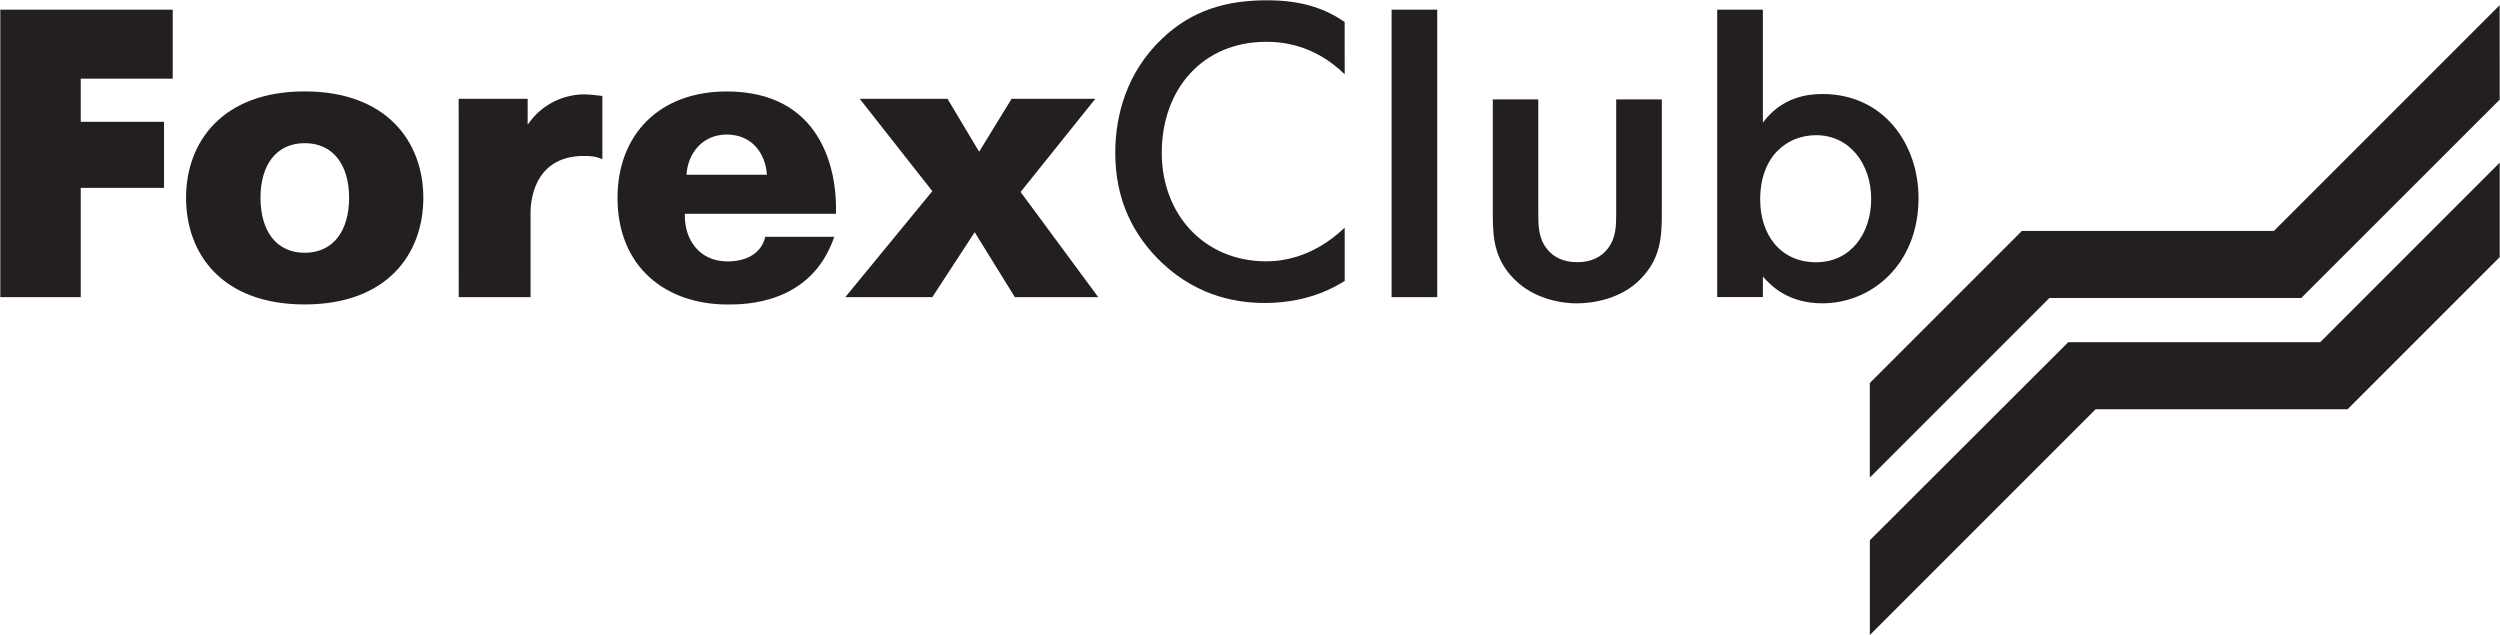
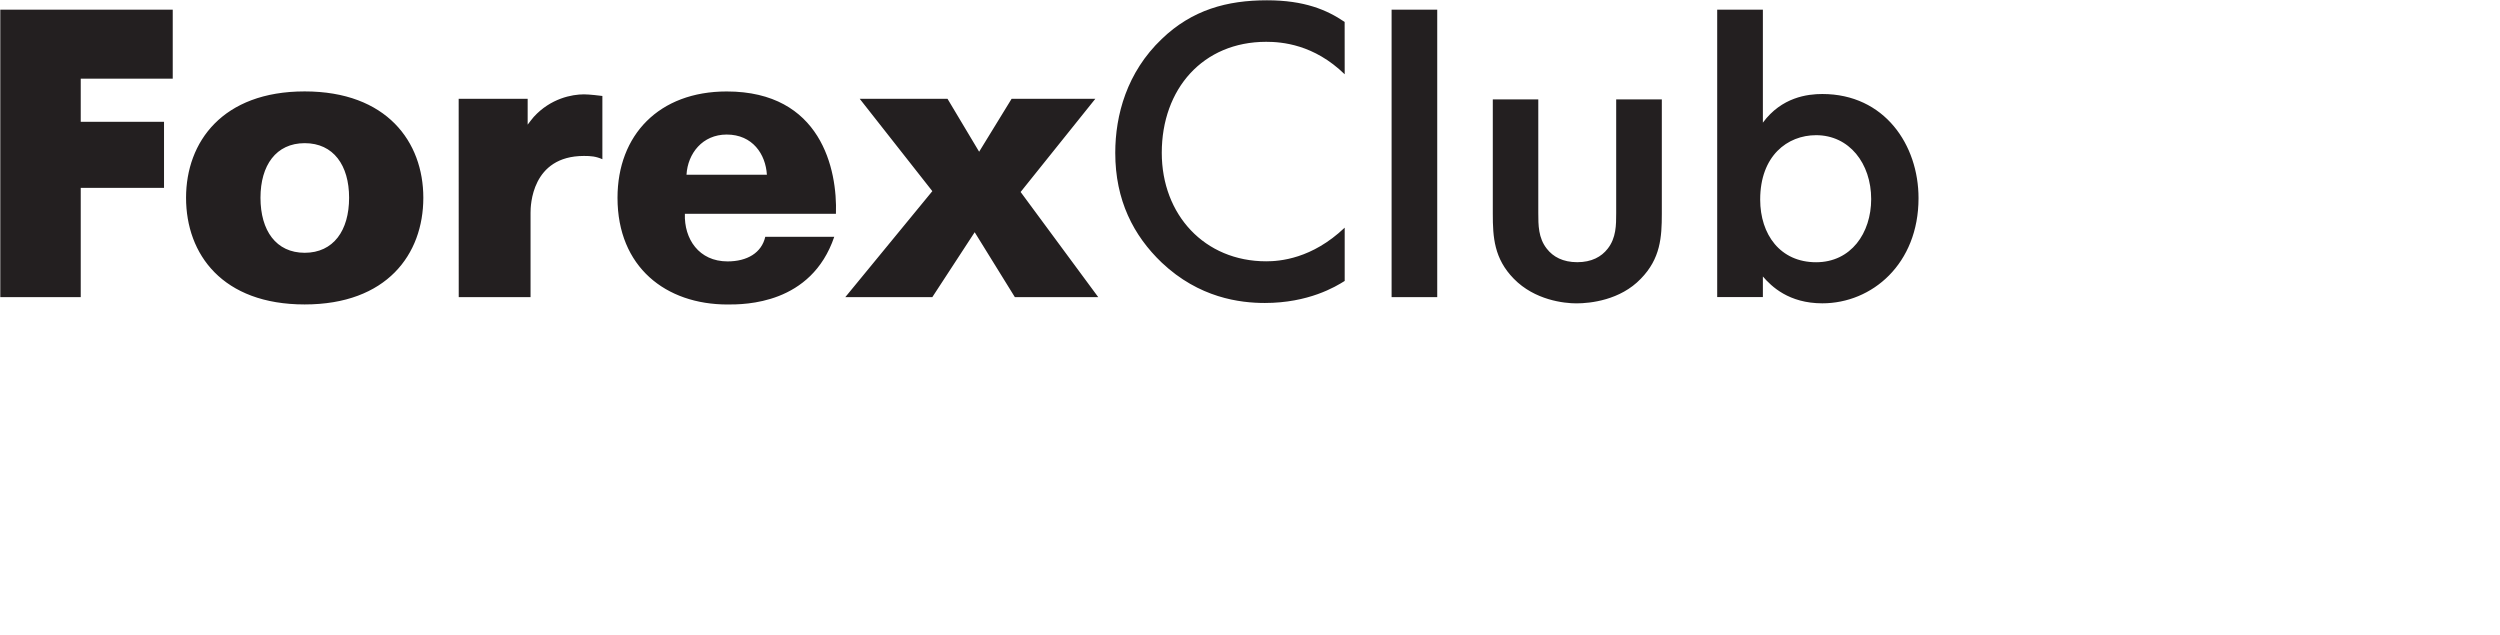
<svg xmlns="http://www.w3.org/2000/svg" width="5106" height="1297" viewBox="0 0 5106 1297" fill="none">
-   <path d="M5105.3 10.6L4644.2 471.7H4129.5L3818.9 782.3V975.3L4185.7 608.6H4700.1L5105.4 203.5L5105.3 10.6V10.6ZM4224.2 698.9L3819 1103.4V1297L4280.1 835.9H4794.6L5105.4 525.1V332.2L4738.8 698.9H4224.2Z" fill="#231F20" />
  <path d="M0.602 19.8H352.802V160.7H164.902V248.7H335.002V383.7H164.902V606.8H0.602V19.8ZM380.002 403.9C380.002 289.8 454.602 186.7 622.202 186.7C790.002 186.7 864.602 289.8 864.602 403.9C864.602 519.5 790.002 621.8 622.202 621.8C454.602 621.8 380.002 519.6 380.002 403.9ZM713.002 403.9C713.002 337.7 681.102 292.4 622.402 292.4C563.802 292.4 532.002 337.7 532.002 403.9C532.002 470.9 563.802 516.3 622.402 516.3C681.002 516.2 713.002 470.9 713.002 403.9ZM936.802 201.8H1077.7V254.6C1081.9 248.8 1086 243.8 1090.2 238.7C1124.7 200.9 1168.2 192.7 1192.6 192.7C1203.5 192.7 1225.4 195.3 1230.3 196V325.2C1216.9 319.3 1206.8 318.5 1192.6 318.5C1085.2 318.5 1083.6 420.8 1083.6 434.2V606.8H936.902L936.802 201.8V201.8ZM1703.9 483.6C1656.9 621.9 1521.1 621.9 1485.9 621.9C1360 621.9 1261.2 545.6 1261.2 404C1261.2 275.7 1346 186.8 1484.2 186.8C1677.1 186.8 1710.5 346.1 1707.3 436.7H1398.8C1397 487.9 1427.4 533.9 1485.9 533.9C1526.1 533.9 1555.5 516.4 1563 483.6H1703.9ZM1566.3 356.9C1563.8 315 1537.1 274.8 1484.2 274.8C1434.8 274.8 1404.6 313.4 1402.1 356.9H1566.3V356.9ZM1904.2 390.4L1755.9 201.8H1935.2L1999.8 309.9L2066.1 201.8H2237.1L2084.5 392.1L2243 606.8H2072.7L1990.7 474.3L1904.2 606.8H1726.5L1904.2 390.4ZM2746.4 151.7C2683.6 90.6 2618.2 85.4 2586 85.4C2457 85.4 2372.8 181.4 2372.8 312.1C2372.8 438.7 2460.3 533.7 2586 533.7C2613.9 533.7 2679.4 528.7 2746.4 465V573.8C2727.8 585.6 2672.5 618.8 2583.4 618.8C2532.5 618.8 2449.2 608.6 2372.8 536.4C2315 481.2 2277.8 409 2277.8 312.2C2277.8 235 2301.5 147.6 2372.8 79.6C2434.7 20.1 2506.1 0.6 2587.6 0.6C2664 0.6 2709.9 20.1 2746.3 44.8L2746.4 151.7V151.7ZM3141.8 203V435C3141.8 459.7 3141.8 486 3159.2 508C3172 524.5 3192.1 535.5 3221.4 535.5C3250.6 535.5 3270.7 524.5 3283.5 508C3300.9 486 3300.9 459.6 3300.9 435V203H3394.1V436.8C3394.1 484.4 3391.4 528.2 3351.2 569.3C3309.2 613.2 3247.9 619.6 3219.6 619.6C3194.9 619.6 3134.6 613.2 3091.8 569.3C3051.5 528.2 3048.9 484.3 3048.9 436.8V203H3141.8V203ZM2842.2 19.7V606.8H2935.4V19.7H2842.2ZM3721.9 192C3691.8 192 3638.9 198.4 3600.5 250.5V19.7H3507.2V606.7H3600.5V564.7C3617.9 584.9 3653.5 619.5 3721.9 619.5C3823.4 619.5 3918.4 539 3918.4 404.8C3918.5 296.1 3849 192 3721.9 192ZM3709.2 535.6C3635.9 535.6 3595 478.9 3595 407.6C3595 318.2 3650.6 276.1 3709.2 276.1C3776.8 276.1 3821.7 333.6 3821.7 406.7C3821.6 476.2 3780.5 535.6 3709.2 535.6Z" fill="#231F20" />
</svg>